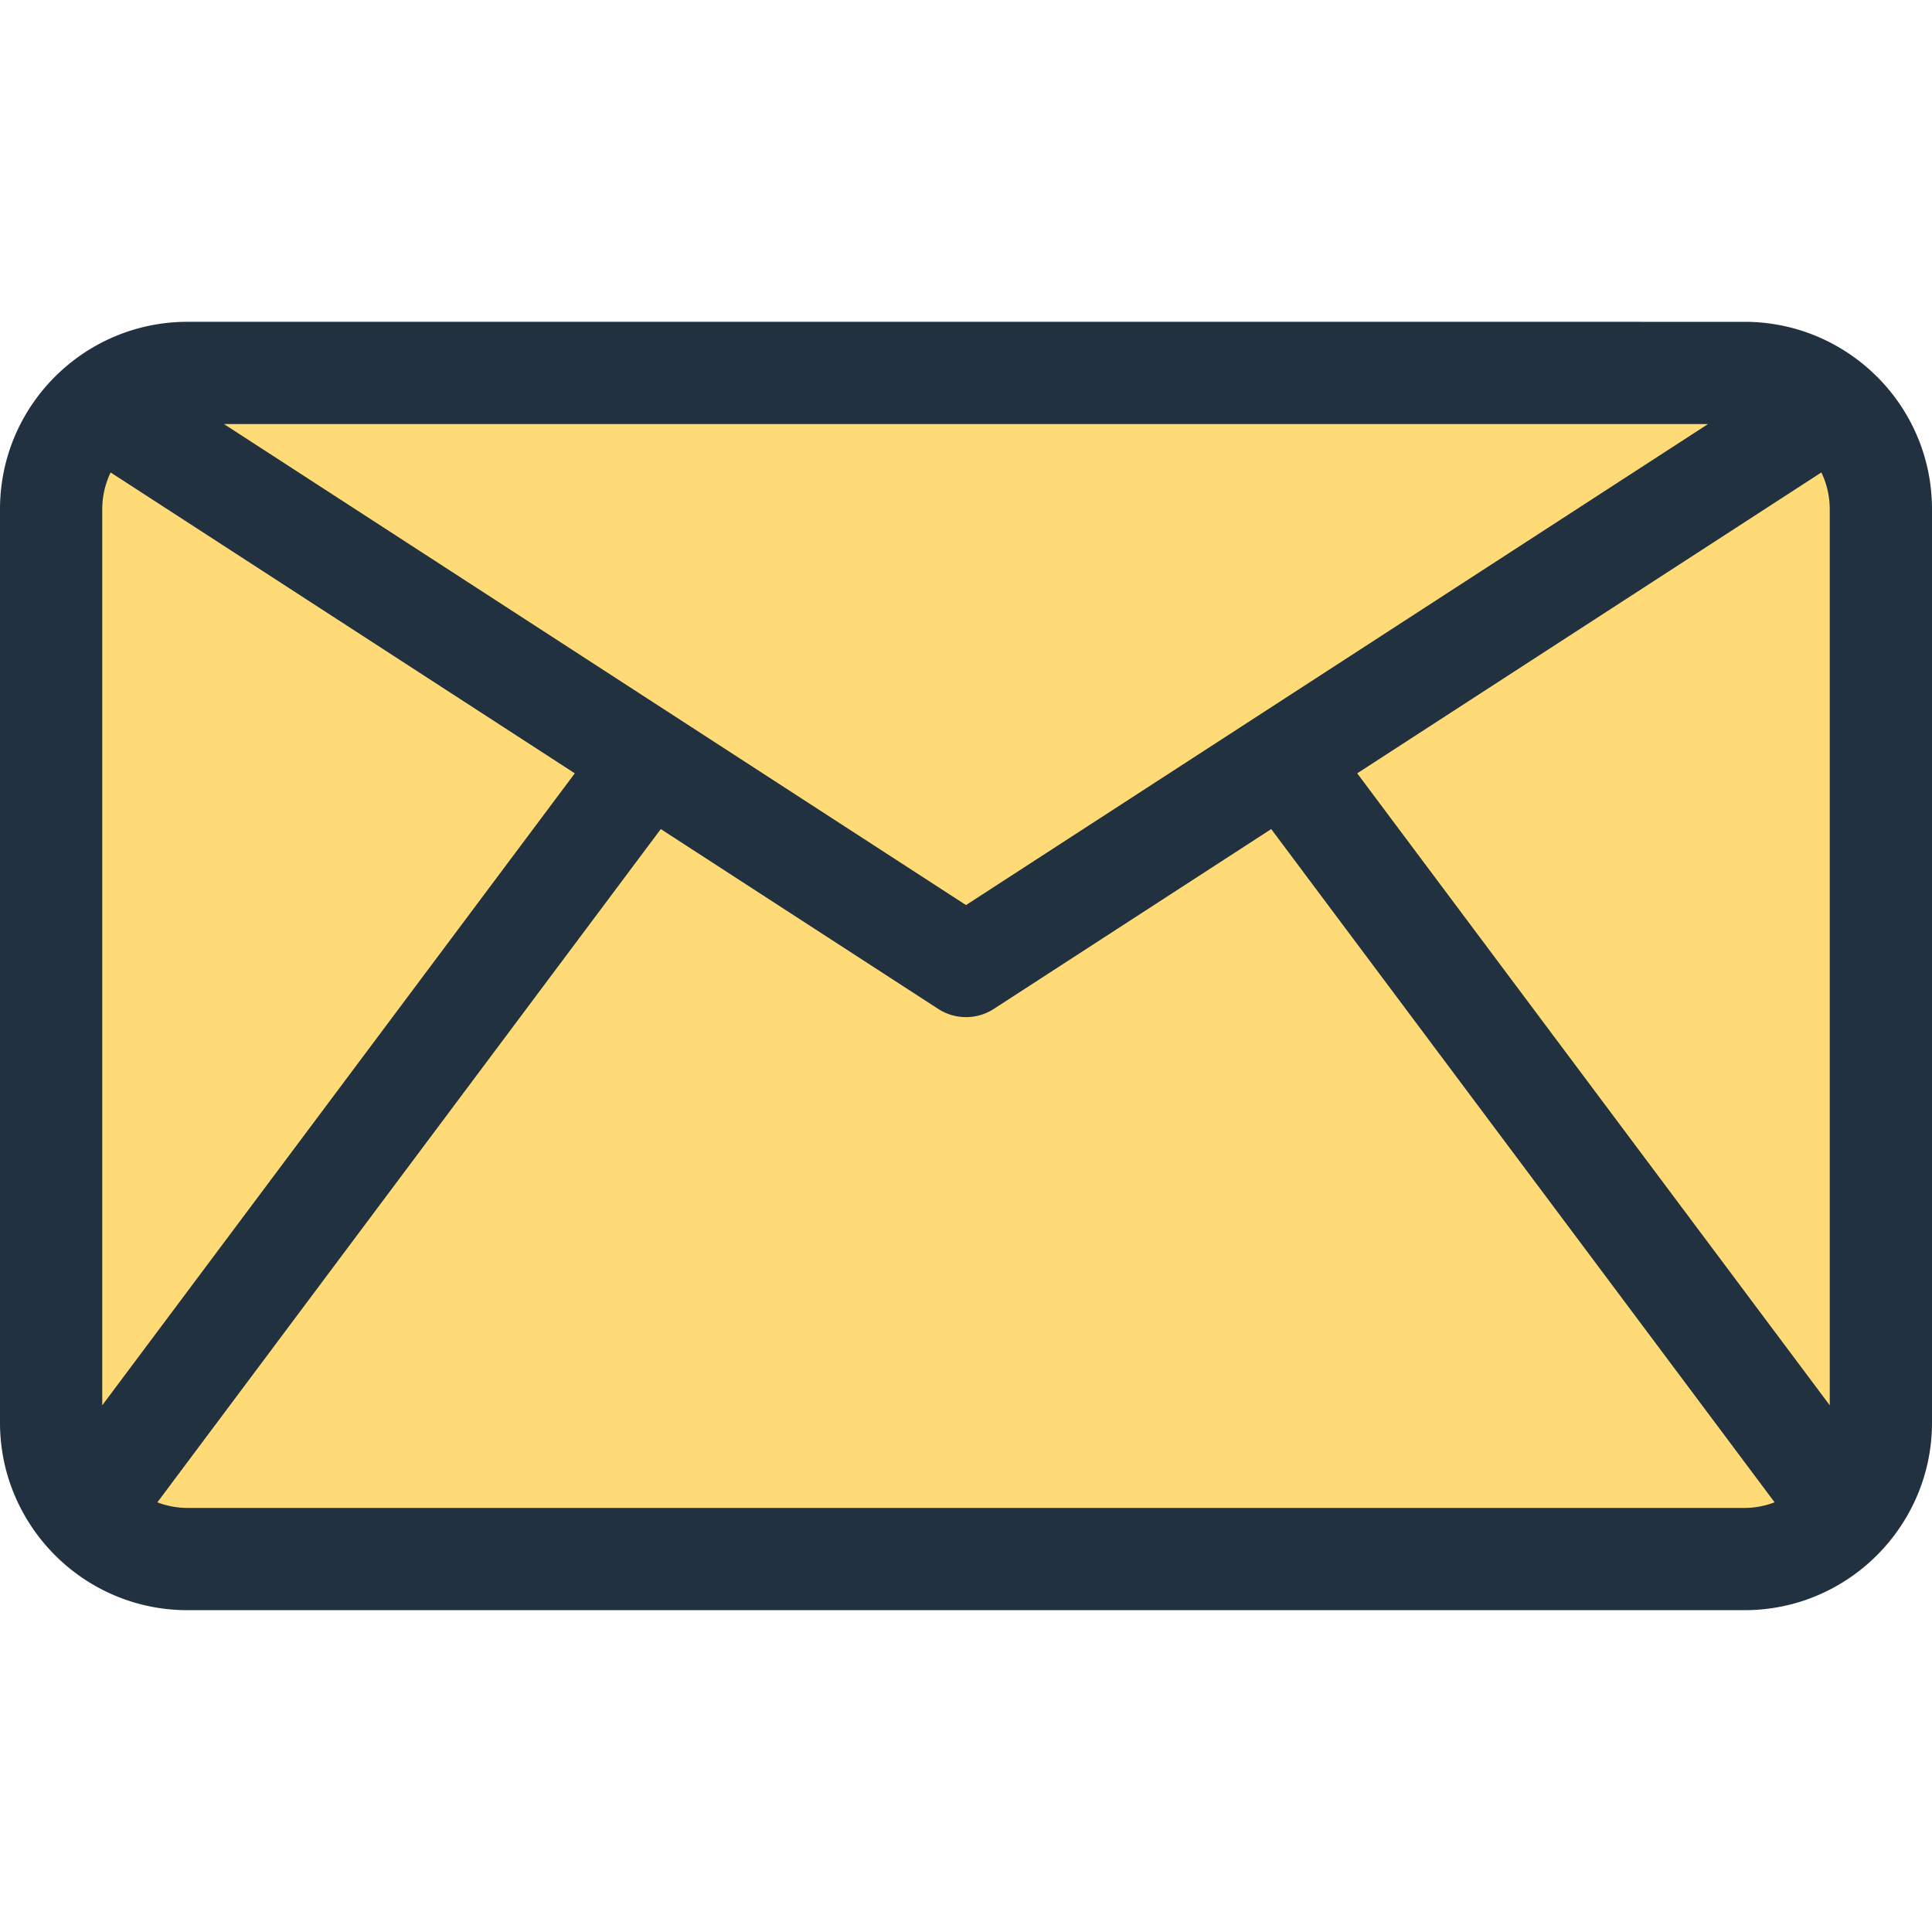
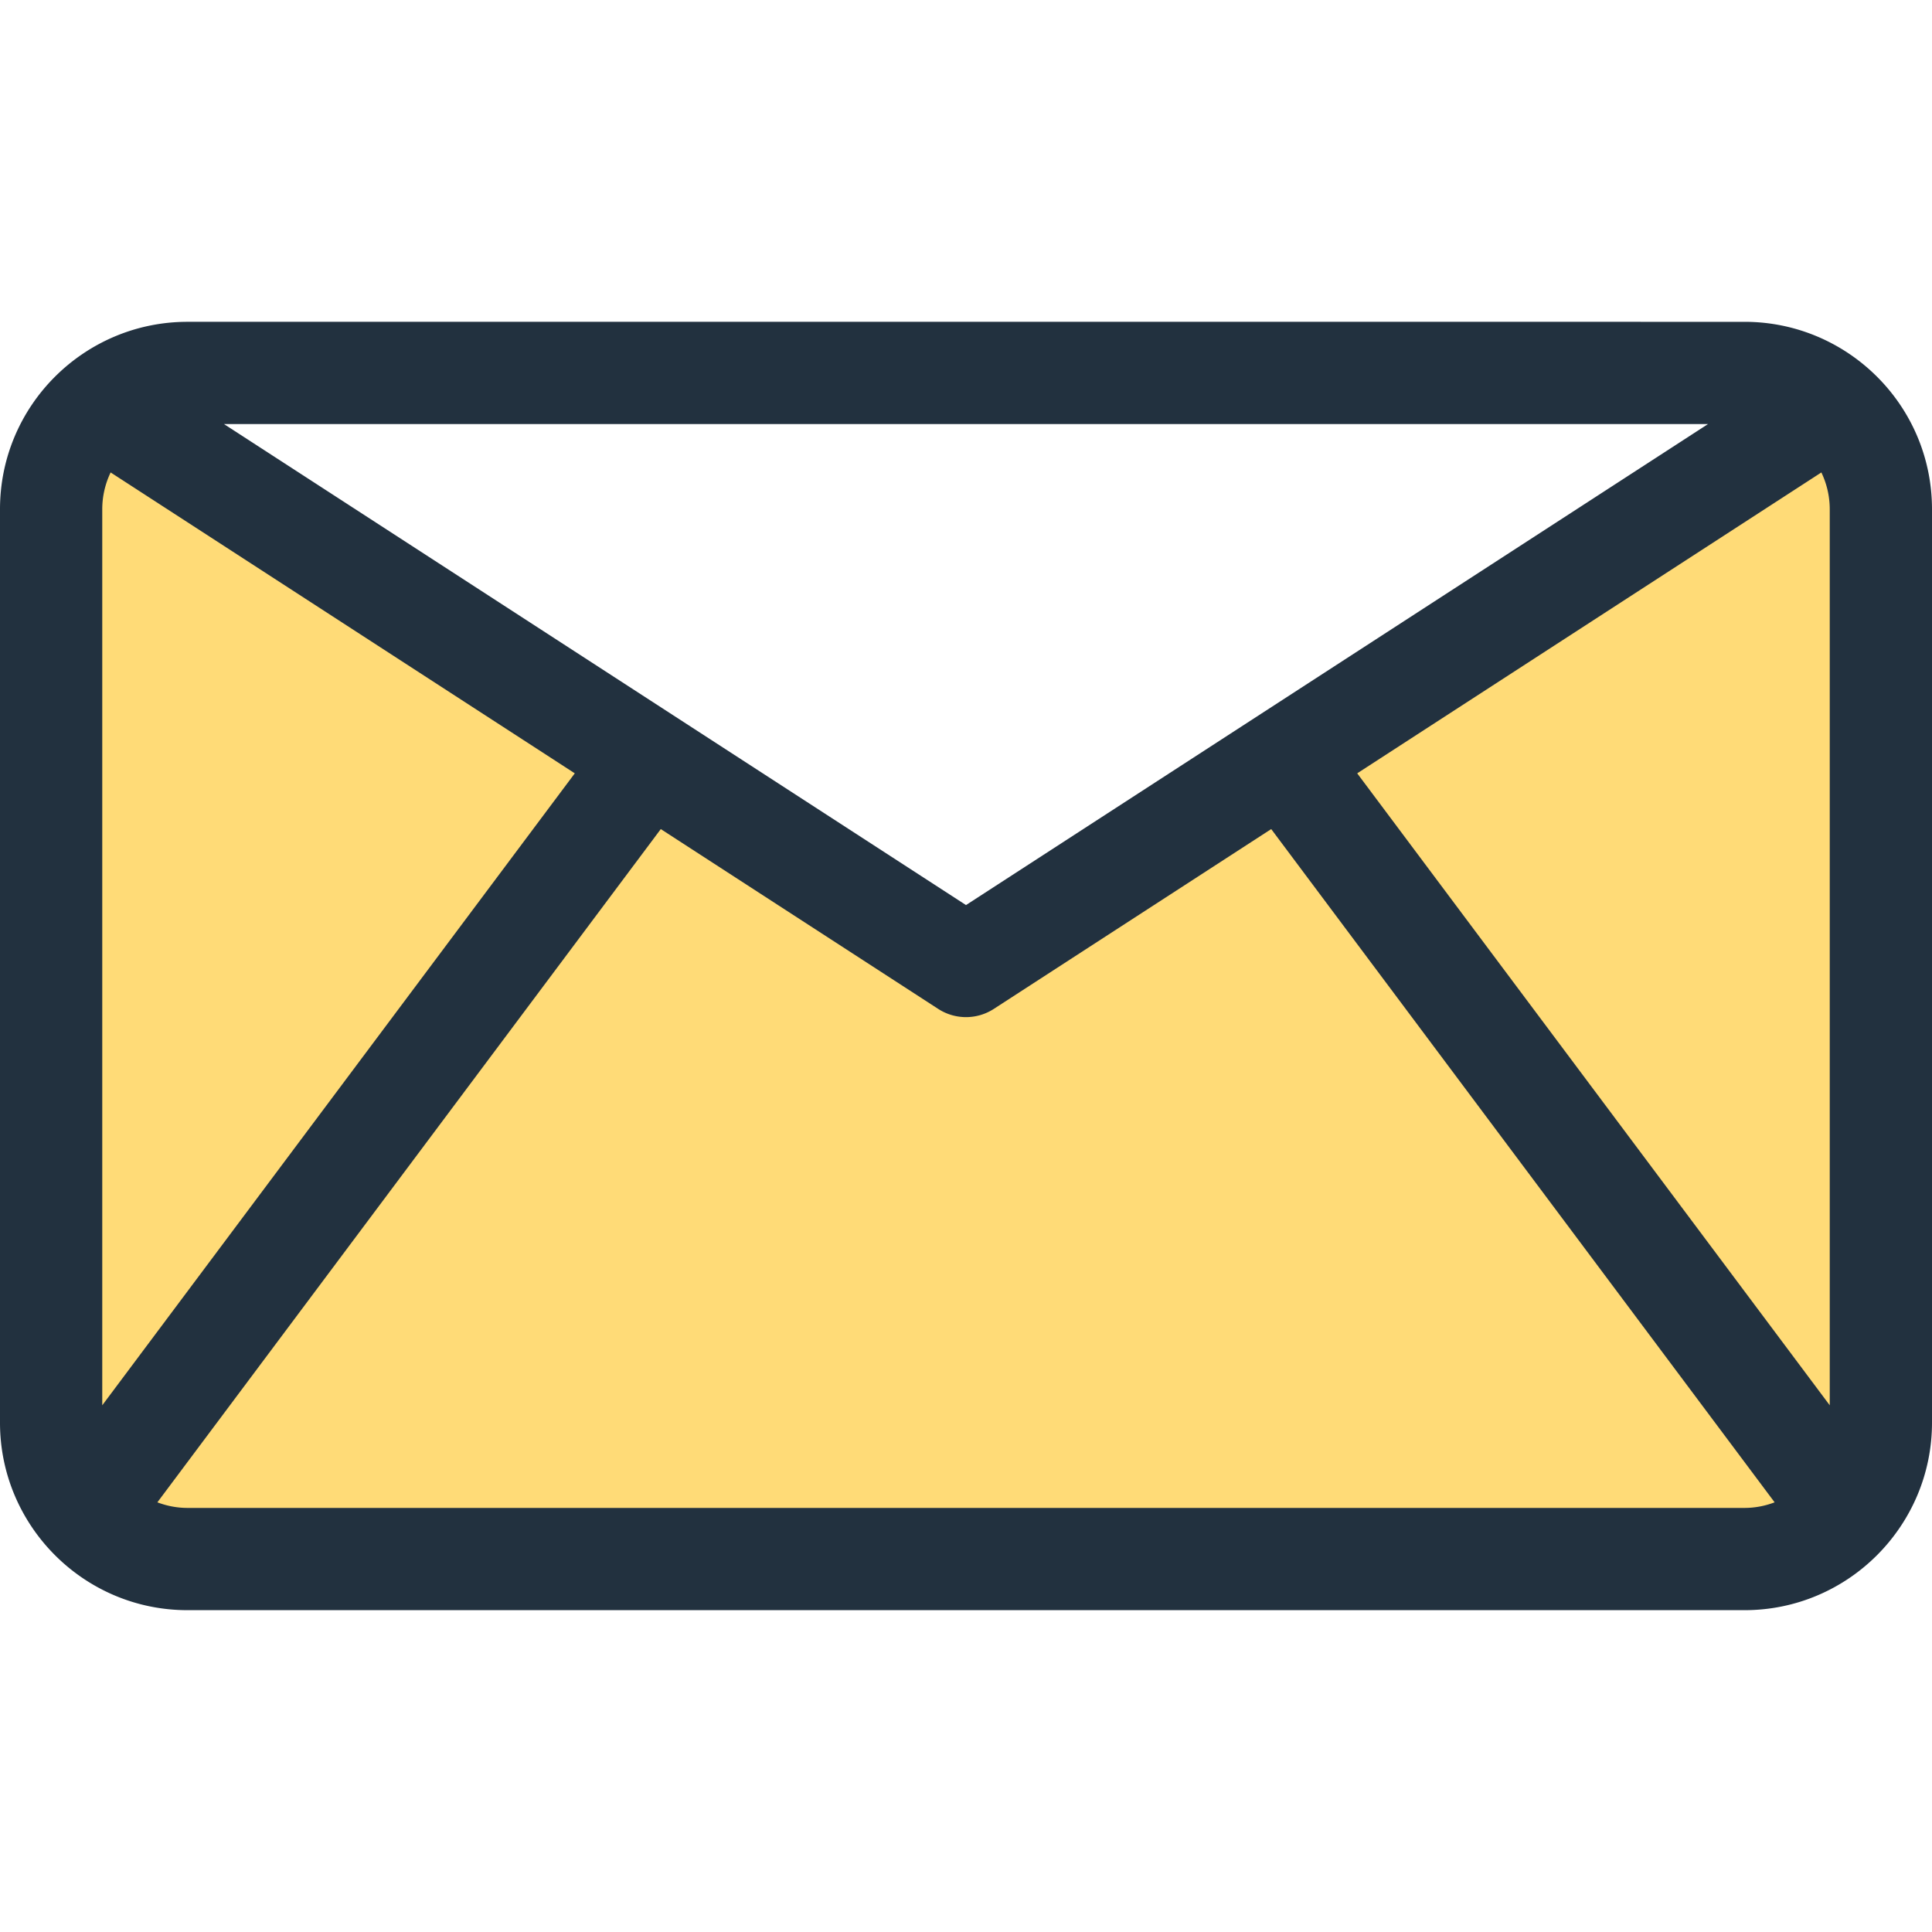
<svg xmlns="http://www.w3.org/2000/svg" viewBox="0 0 283.408 283.408" xml:space="preserve">
-   <path style="fill:#ffdb77" d="M268.727 59.362a19.9 19.9 0 0 0-12.819-4.655H27.5c-4.88 0-9.347 1.752-12.819 4.655l127.023 82.341z" />
  <path style="fill:#ffdb77" d="m268.727 59.362-127.023 82.341L14.681 59.362C10.294 63.031 7.5 68.542 7.5 74.708v133.991c0 11.046 8.954 20 20 20h228.409c11.046 0 20-8.954 20-20V74.708c0-6.166-2.795-11.677-7.182-15.346" />
  <path style="fill:#22313f" d="M283.408 208.699V74.708c0-15.279-12.421-27.5-27.5-27.5H27.5c-15.092 0-27.5 12.235-27.5 27.5v133.991c0 15.104 12.285 27.5 27.5 27.5h228.408c15.224 0 27.5-12.407 27.5-27.5m-84.317-95.258 68.088-44.137a12.5 12.5 0 0 1 1.229 5.404v131.436zM15 206.145V74.708c0-1.897.429-3.738 1.229-5.404l68.088 44.137zm126.704-73.379L32.859 62.207H250.55zM27.5 221.199c-1.555 0-3.039-.299-4.414-.82l73.846-98.76 40.692 26.378a7.5 7.5 0 0 0 8.16 0l40.692-26.378 73.846 98.76c-1.375.521-2.859.82-4.414.82z" />
</svg>